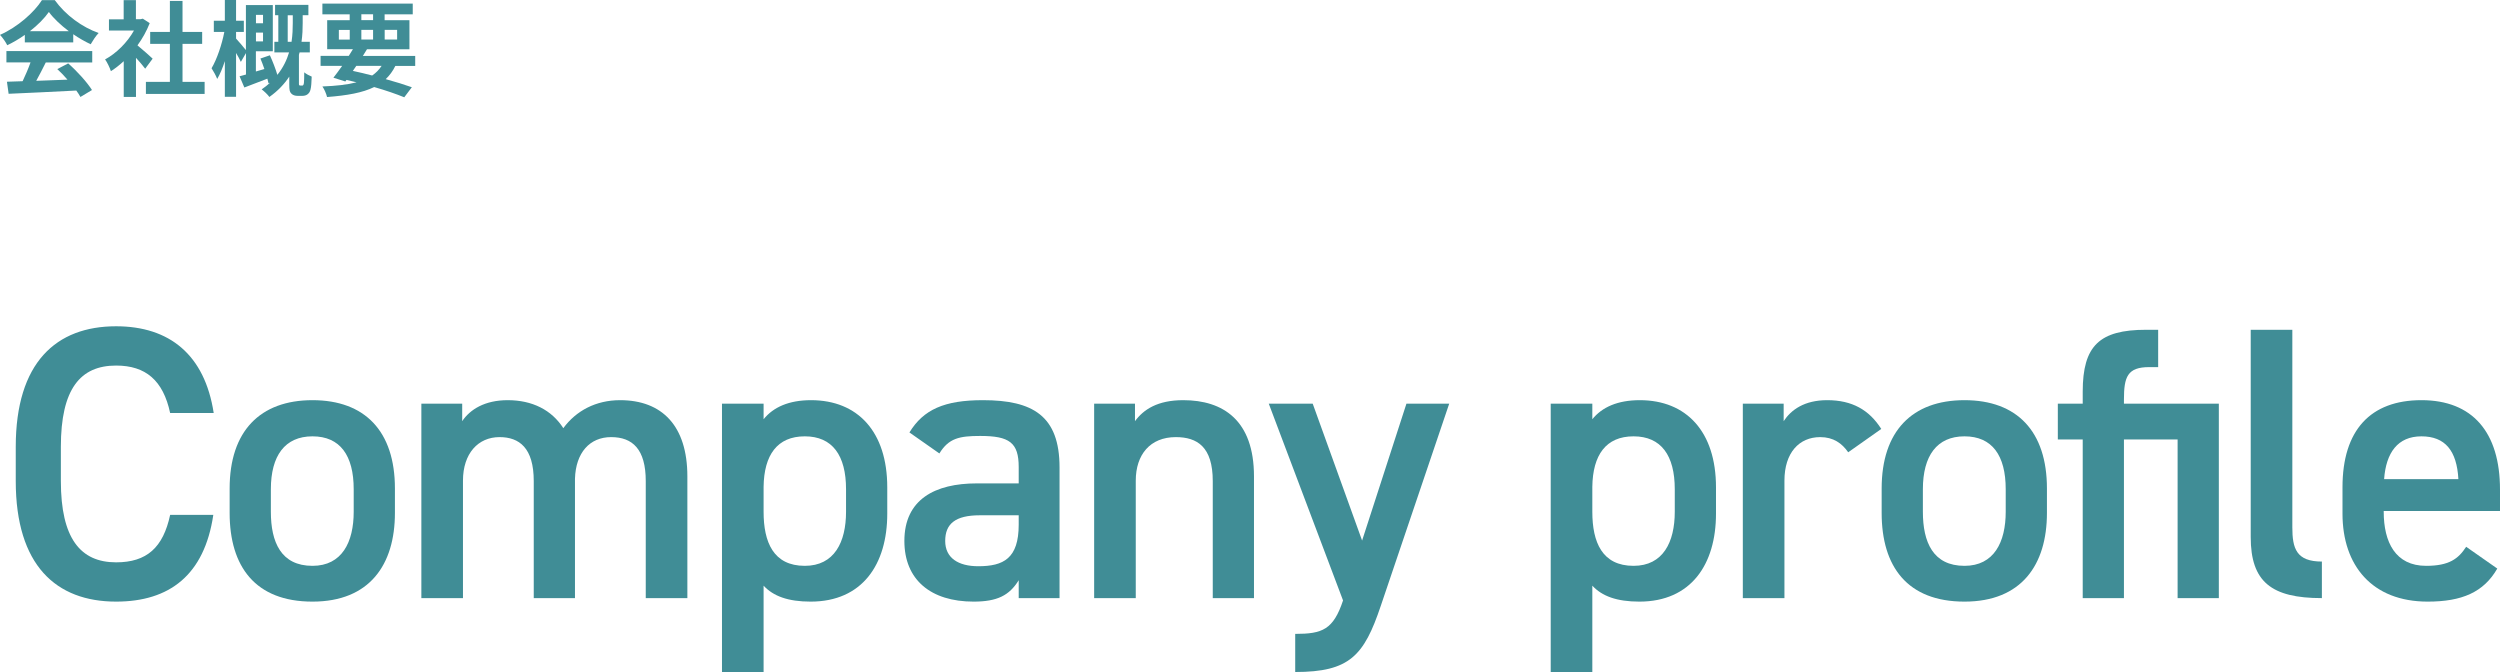
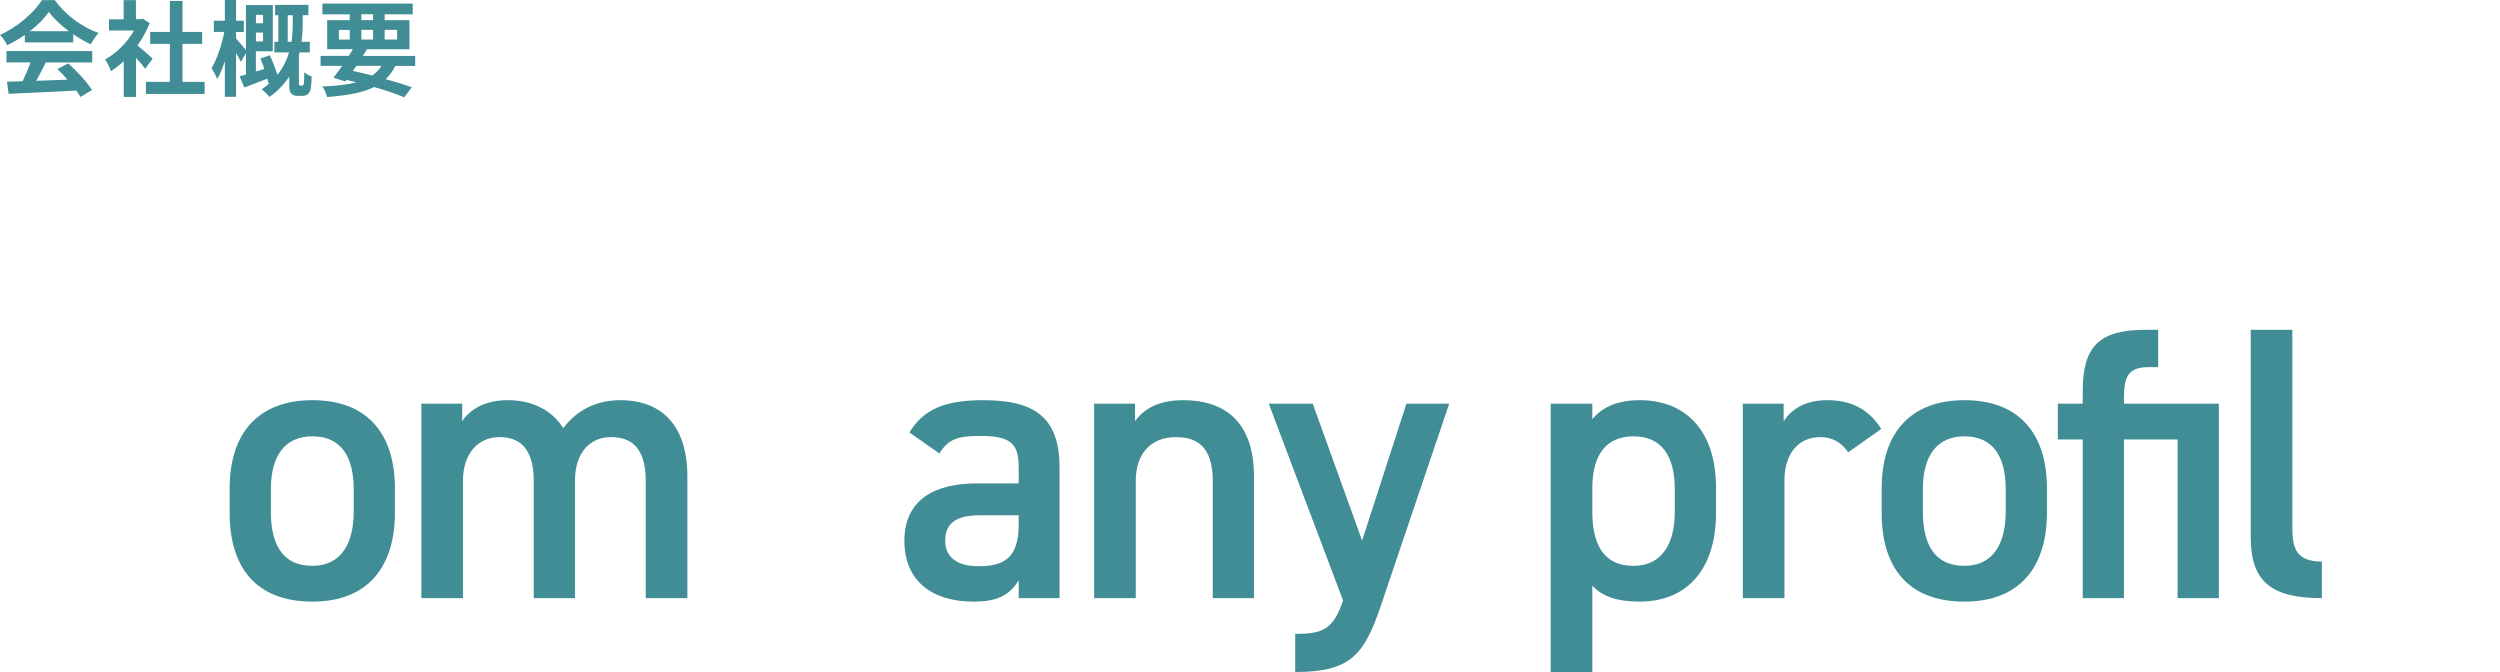
<svg xmlns="http://www.w3.org/2000/svg" id="_レイヤー_2" viewBox="0 0 385.71 103.68">
  <defs>
    <style>.cls-1{fill:#408d96;}</style>
  </defs>
  <g id="other">
    <g>
-       <path class="cls-1" d="M26.25,63.72c-1.08-5.04-3.78-7.32-8.34-7.32-5.52,0-8.52,3.6-8.52,12.54v5.28c0,8.82,3,12.54,8.52,12.54,4.74,0,7.26-2.28,8.34-7.32h6.66c-1.38,9.3-6.78,13.38-15,13.38-9.24,0-15.48-5.58-15.48-18.6v-5.28c0-13.02,6.24-18.6,15.48-18.6,8.22,0,13.68,4.38,15.06,13.38h-6.72Z" />
      <path class="cls-1" d="M60.93,79.14c0,7.98-3.9,13.68-12.72,13.68s-12.78-5.4-12.78-13.68v-3.78c0-8.82,4.68-13.62,12.78-13.62s12.72,4.8,12.72,13.62v3.78Zm-6.36-.18v-3.48c0-5.22-2.1-8.16-6.36-8.16s-6.42,3-6.42,8.16v3.48c0,4.68,1.56,8.34,6.42,8.34,4.56,0,6.36-3.66,6.36-8.34Z" />
      <path class="cls-1" d="M65.01,62.28h6.3v2.7c1.2-1.8,3.48-3.24,7.02-3.24,3.78,0,6.78,1.5,8.58,4.32,1.98-2.7,5.04-4.32,8.76-4.32,6.48,0,10.38,3.96,10.38,11.76v18.78h-6.42v-18.06c0-4.92-2.04-6.78-5.34-6.78s-5.46,2.4-5.58,6.42v18.42h-6.36v-18.06c0-5.1-2.22-6.78-5.28-6.78-3.3,0-5.64,2.52-5.64,6.72v18.12h-6.42v-30Z" />
-       <path class="cls-1" d="M136.89,79.26c0,7.8-3.84,13.56-11.82,13.56-3.48,0-5.76-.84-7.26-2.46v13.32h-6.42V62.28h6.42v2.4c1.5-1.86,3.9-2.94,7.32-2.94,7.2,0,11.76,4.86,11.76,13.44v4.08Zm-6.36-.3v-3.48c0-5.22-2.1-8.16-6.36-8.16s-6.3,2.88-6.36,7.8v3.84c0,4.68,1.5,8.34,6.36,8.34,4.56,0,6.36-3.66,6.36-8.34Z" />
      <path class="cls-1" d="M150.69,74.58h6.48v-2.52c0-3.78-1.44-4.8-5.94-4.8-3.24,0-4.86,.36-6.3,2.7l-4.62-3.24c2.16-3.54,5.4-4.98,11.34-4.98,7.68,0,11.82,2.4,11.82,10.38v20.16h-6.3v-2.76c-1.44,2.34-3.3,3.3-6.96,3.3-6.6,0-10.68-3.36-10.68-9.36,0-6.42,4.74-8.88,11.16-8.88Zm6.48,4.92h-6c-3.78,0-5.34,1.32-5.34,3.96s2.04,3.9,5.1,3.9c3.9,0,6.24-1.2,6.24-6.42v-1.44Z" />
      <path class="cls-1" d="M168.81,62.28h6.3v2.7c1.32-1.8,3.48-3.24,7.44-3.24,6.18,0,10.92,3.12,10.92,11.76v18.78h-6.36v-18.06c0-5.28-2.4-6.78-5.7-6.78-3.96,0-6.18,2.7-6.18,6.72v18.12h-6.42v-30Z" />
      <path class="cls-1" d="M202.53,62.28l7.62,21.12,6.84-21.12h6.6l-10.56,31.2c-2.58,7.68-4.8,10.2-13.2,10.2v-5.88c4.2,0,5.88-.66,7.38-5.16l-11.46-30.36h6.78Z" />
      <path class="cls-1" d="M264.75,79.26c0,7.8-3.84,13.56-11.82,13.56-3.48,0-5.76-.84-7.26-2.46v13.32h-6.42V62.28h6.42v2.4c1.5-1.86,3.9-2.94,7.32-2.94,7.2,0,11.76,4.86,11.76,13.44v4.08Zm-6.36-.3v-3.48c0-5.22-2.1-8.16-6.36-8.16s-6.3,2.88-6.36,7.8v3.84c0,4.68,1.5,8.34,6.36,8.34,4.56,0,6.36-3.66,6.36-8.34Z" />
      <path class="cls-1" d="M285.15,69.78c-.96-1.38-2.28-2.34-4.32-2.34-3.24,0-5.52,2.4-5.52,6.72v18.12h-6.42v-30h6.3v2.7c1.14-1.74,3.18-3.24,6.72-3.24,3.84,0,6.48,1.5,8.34,4.44l-5.1,3.6Z" />
      <path class="cls-1" d="M315.81,79.14c0,7.98-3.9,13.68-12.72,13.68s-12.78-5.4-12.78-13.68v-3.78c0-8.82,4.68-13.62,12.78-13.62s12.72,4.8,12.72,13.62v3.78Zm-6.36-.18v-3.48c0-5.22-2.1-8.16-6.36-8.16s-6.42,3-6.42,8.16v3.48c0,4.68,1.56,8.34,6.42,8.34,4.56,0,6.36-3.66,6.36-8.34Z" />
      <path class="cls-1" d="M321.33,62.28v-1.86c0-7.08,2.58-9.54,9.78-9.54h1.86v5.76h-1.38c-3.36,0-3.9,1.5-3.9,4.98v.66h14.64v30h-6.36v-24.48h-8.28v24.48h-6.36v-24.48h-3.84v-5.52h3.84Z" />
      <path class="cls-1" d="M347.25,50.88h6.42v30.48c0,3.24,.6,5.28,4.56,5.28v5.64c-7.8,0-10.98-2.52-10.98-9.42v-31.98Z" />
-       <path class="cls-1" d="M385.29,87.72c-2.1,3.66-5.46,5.1-10.74,5.1-8.58,0-13.14-5.58-13.14-13.56v-4.08c0-8.82,4.32-13.44,12.18-13.44s12.12,4.92,12.12,13.8v3.3h-17.94v.12c0,4.68,1.8,8.34,6.54,8.34,3.54,0,4.98-1.08,6.18-2.94l4.8,3.36Zm-17.46-13.8h11.46c-.24-4.38-2.04-6.6-5.7-6.6s-5.46,2.52-5.76,6.6Z" />
    </g>
    <g>
      <path class="cls-1" d="M3.83,5.38c-.85,.61-1.78,1.15-2.71,1.6-.22-.46-.72-1.19-1.12-1.6C2.72,4.18,5.27,1.91,6.47,.02h1.98c1.7,2.35,4.24,4.18,6.77,5.07-.48,.5-.9,1.18-1.23,1.74-.88-.42-1.81-.94-2.69-1.55v1.26H3.83v-1.17ZM.99,7.88H14.23v1.76H7.06c-.46,.95-.99,1.94-1.47,2.83,1.54-.05,3.18-.11,4.82-.18-.5-.58-1.04-1.15-1.57-1.63l1.68-.88c1.42,1.25,2.91,2.91,3.67,4.11l-1.78,1.07c-.16-.3-.38-.64-.64-.99-3.76,.21-7.71,.37-10.44,.5l-.26-1.86,2.42-.08c.43-.9,.88-1.95,1.22-2.9H.99v-1.76Zm9.62-3.07c-1.23-.93-2.34-1.97-3.07-2.96-.69,.98-1.71,2.02-2.93,2.96h6Z" />
      <path class="cls-1" d="M22.4,10.6c-.34-.45-.88-1.09-1.42-1.68v6.04h-1.89v-5.52c-.64,.59-1.31,1.12-1.98,1.54-.16-.51-.61-1.44-.9-1.81,1.74-.94,3.43-2.62,4.46-4.46h-3.86v-1.73h2.27V.02h1.89V2.96h.72l.34-.08,1.07,.69c-.48,1.22-1.12,2.37-1.89,3.43,.77,.62,2,1.73,2.34,2.05l-1.15,1.55Zm9.17,2.03v1.86h-9.06v-1.86h3.7V6.77h-3.04v-1.84h3.04V.14h1.95V4.93h3.03v1.84h-3.03v5.86h3.41Z" />
      <path class="cls-1" d="M46.57,13.21c.1,0,.18-.02,.21-.08,.05-.05,.1-.18,.11-.34,.03-.27,.05-.9,.05-1.63,.27,.24,.78,.51,1.15,.66-.02,.8-.08,1.65-.18,1.98-.08,.37-.24,.58-.46,.75-.19,.16-.5,.24-.79,.24h-.75c-.37,0-.74-.1-.98-.37-.24-.26-.3-.51-.3-1.42v-1.18c-.74,1.12-1.73,2.19-3.07,3.14-.24-.35-.82-.9-1.19-1.17,.48-.32,.91-.67,1.3-1.03l-.24,.1c-.05-.21-.1-.45-.18-.72-1.23,.48-2.5,.96-3.55,1.36l-.74-1.73c.29-.08,.62-.18,.99-.27v-3.31l-.79,1.36c-.16-.37-.45-.88-.74-1.38v6.77h-1.73v-5.51c-.35,1.07-.75,2.05-1.18,2.75-.19-.51-.58-1.2-.87-1.65,.82-1.36,1.6-3.68,1.97-5.6h-1.62v-1.73h1.7V0h1.73V3.2h1.2v1.73h-1.2v1.02c.3,.32,1.15,1.31,1.52,1.78V.78h4.15V7.91h-2.61v3.12l1.31-.38c-.19-.56-.4-1.12-.61-1.62l1.46-.5c.43,.94,.88,2.1,1.15,3.02,.9-1.12,1.46-2.3,1.81-3.47h-2.27v-1.63h.61V2.35h-.5V.75h5.14v1.6h-.88v1.2c0,.86-.03,1.84-.18,2.9h1.28v1.63h-1.58c-.03,.13-.06,.26-.1,.38v4.42c0,.1,0,.19,.03,.24,.03,.06,.11,.08,.19,.08h.21Zm-7.08-10.92v1.3h1.09v-1.3h-1.09Zm1.09,4.1v-1.36h-1.09v1.36h1.09Zm4.4,.06c.16-1.06,.19-2.05,.19-2.9v-1.2h-.78V6.45h.59Z" />
      <path class="cls-1" d="M61,10.16c-.4,.82-.9,1.49-1.49,2.05,1.55,.43,2.95,.86,4.03,1.25l-1.17,1.55c-1.22-.5-2.83-1.06-4.64-1.58-1.79,.88-4.16,1.3-7.27,1.54-.13-.54-.43-1.22-.72-1.63,2.11-.08,3.84-.27,5.27-.64-.51-.13-1.03-.26-1.55-.37l-.18,.24-1.84-.58c.4-.51,.87-1.14,1.35-1.83h-3.33v-1.54h4.35c.22-.35,.43-.69,.64-1.03h-3.97V3.12h3.47v-.91h-4.21V.56h13.94v1.65h-4.34v.91h3.83V7.6h-6.55c-.21,.34-.42,.67-.64,1.03h8.08v1.54h-3.07Zm-8.72-4.05h1.68v-1.49h-1.68v1.49Zm2.16,4.83c.99,.21,2,.45,2.98,.71,.59-.4,1.07-.9,1.46-1.49h-3.91l-.53,.78Zm1.31-7.83h1.81v-.91h-1.81v.91Zm1.81,2.99v-1.49h-1.81v1.49h1.81Zm1.79-1.49v1.49h1.92v-1.49h-1.92Z" />
    </g>
  </g>
</svg>